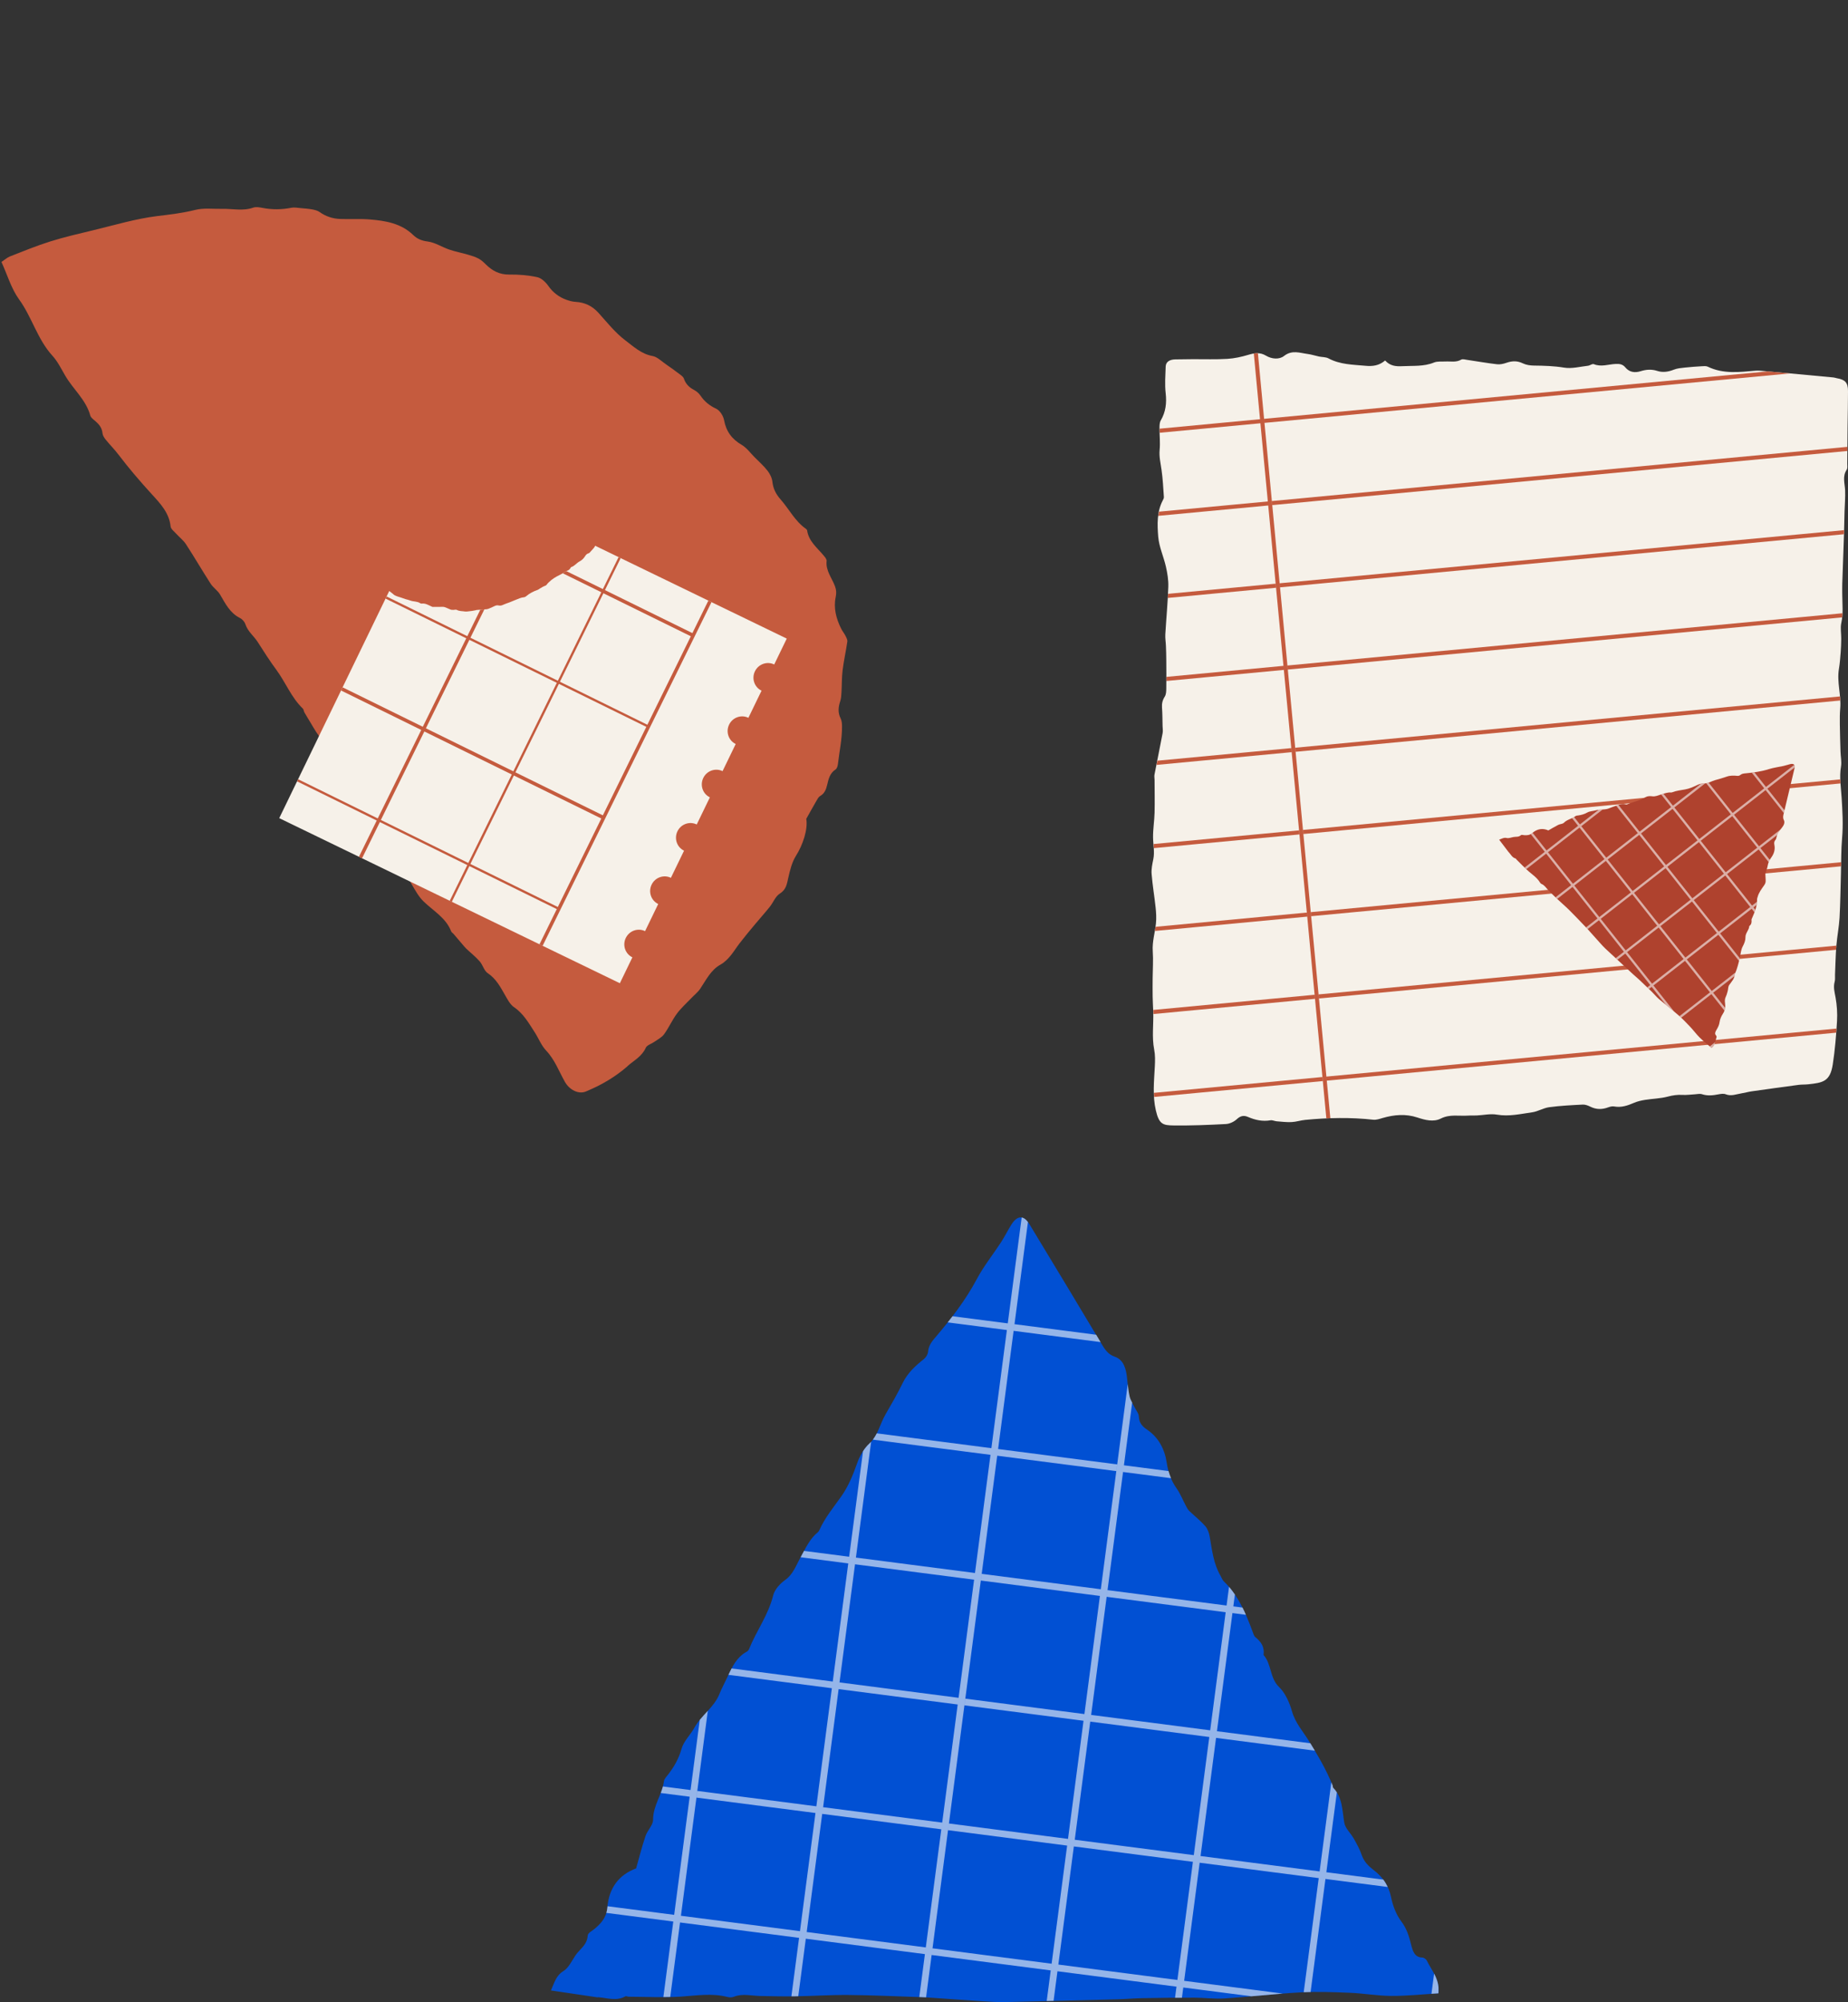
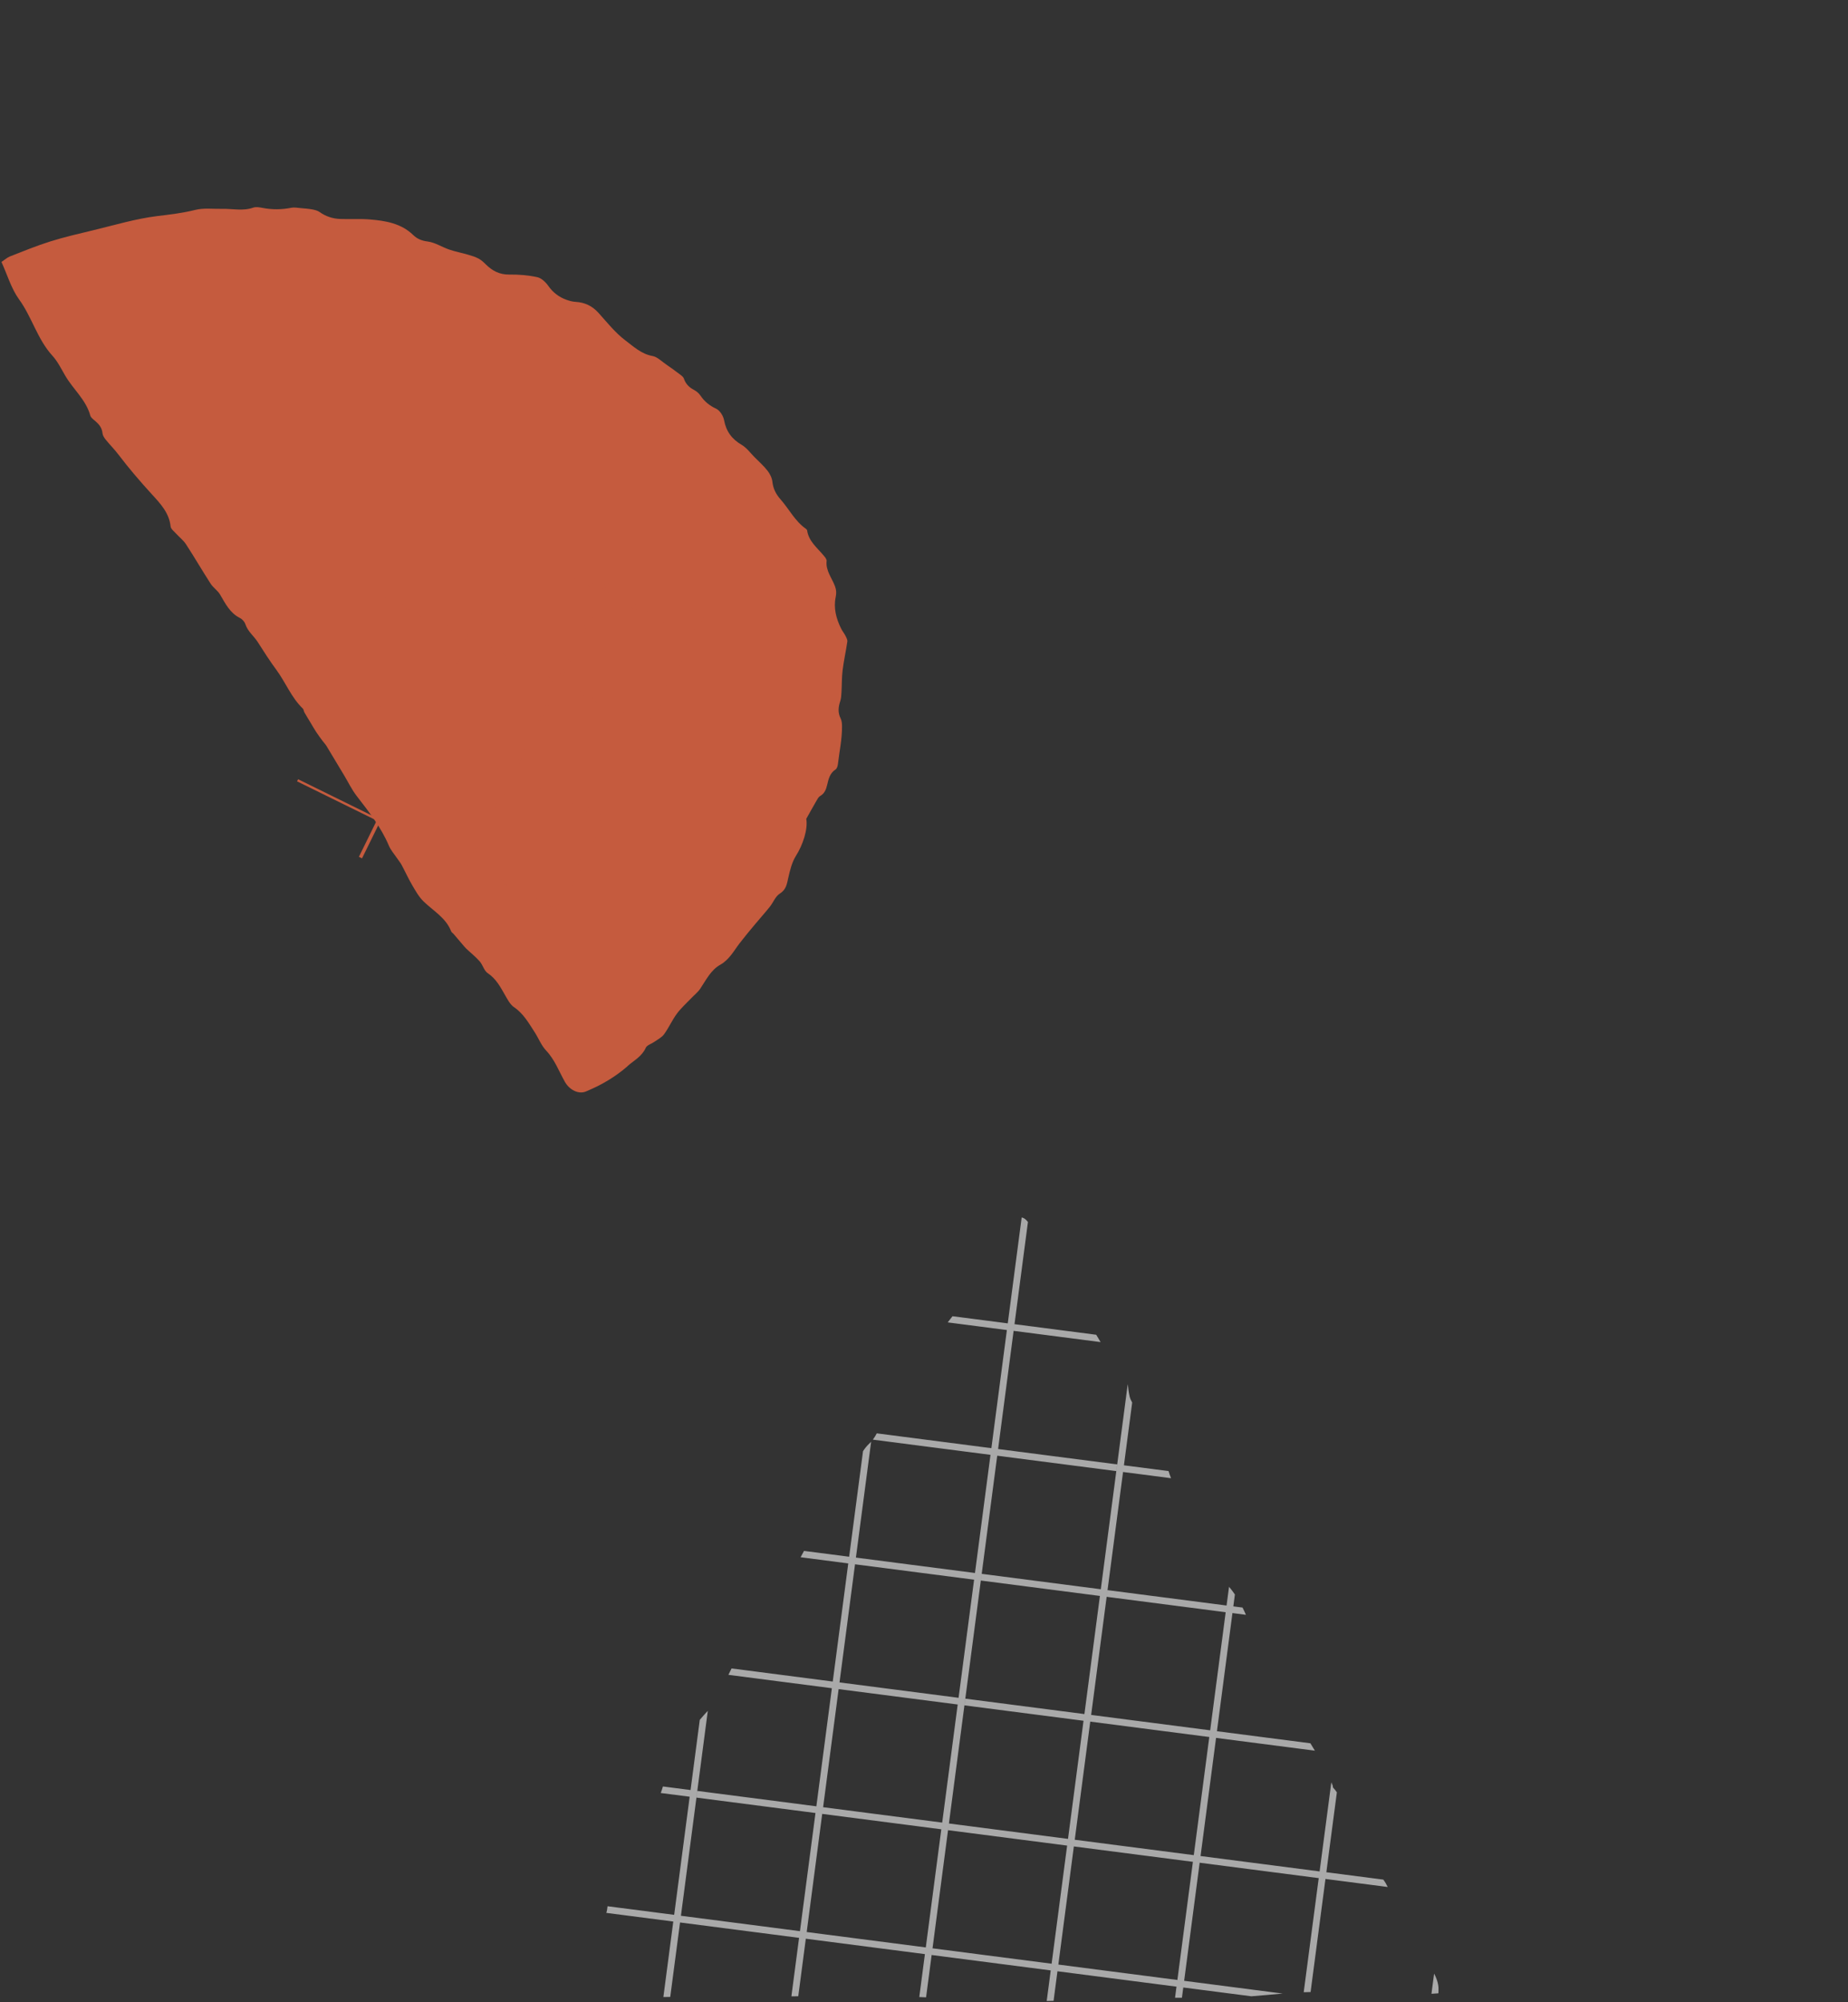
<svg xmlns="http://www.w3.org/2000/svg" width="483" height="523" viewBox="0 0 483 523" fill="none">
  <rect x="0" y="0" width="483" height="523" fill="#333333" stroke="none" />
  <g clip-path="url(#clip0_2066_393)">
    <path d="M163.99 278.516C165.696 277.025 167.776 275.973 168.784 273.713C169.096 273.012 170.269 272.699 171.014 272.165C171.9 271.537 172.961 271.022 173.573 270.173C174.805 268.472 175.661 266.505 176.901 264.821C177.97 263.366 179.359 262.142 180.62 260.814C181.418 259.971 182.374 259.229 183.015 258.286C184.554 256.007 185.761 253.424 188.26 252.017C190.637 250.677 191.791 248.381 193.342 246.371C194.622 244.709 195.967 243.098 197.312 241.487C198.588 239.949 199.924 238.474 201.172 236.918C202.089 235.778 202.654 234.178 203.801 233.451C205.491 232.394 205.659 230.955 206.026 229.324C206.481 227.328 206.985 225.217 208.059 223.527C209.82 220.771 211.213 216.588 210.726 213.915C211.662 212.257 212.493 210.729 213.37 209.231C213.644 208.76 213.926 208.194 214.363 207.943C215.537 207.275 215.912 206.199 216.196 205.012C216.554 203.497 216.892 201.981 218.379 201.017C218.757 200.773 218.957 200.071 219.009 199.56C219.376 196.323 220.091 193.11 220.074 189.836C220.071 189.116 220.03 188.312 219.716 187.693C218.947 186.165 219.091 184.717 219.608 183.169C219.86 182.404 219.891 181.556 219.937 180.743C220.047 178.863 219.996 176.966 220.226 175.103C220.538 172.593 221.097 170.111 221.462 167.607C221.53 167.129 221.206 166.556 220.97 166.084C220.642 165.432 220.156 164.861 219.836 164.205C218.556 161.629 217.823 158.865 218.408 156.037C218.635 154.947 218.597 154.152 218.251 153.192C217.447 150.988 215.757 149.099 216.051 146.505C216.096 146.068 215.601 145.522 215.26 145.109C213.579 143.083 211.37 141.42 210.951 138.562C210.932 138.409 210.764 138.242 210.623 138.133C207.762 136.138 206.254 132.996 204.019 130.472C202.812 129.103 202.083 127.688 201.876 125.852C201.764 124.846 201.234 123.777 200.596 122.961C199.593 121.682 198.355 120.581 197.203 119.421C196.11 118.325 195.147 116.977 193.847 116.21C191.272 114.704 189.797 112.706 189.245 109.757C189.041 108.641 188.147 107.22 187.176 106.77C185.417 105.958 184.116 104.876 183.057 103.318C182.659 102.737 182.052 102.212 181.421 101.881C180.126 101.213 179.229 100.322 178.745 98.907C178.569 98.388 177.937 97.986 177.452 97.618C176.374 96.8 175.279 96.01 174.166 95.249C172.971 94.443 171.825 93.229 170.514 92.995C167.612 92.472 165.579 90.525 163.467 88.94C160.81 86.944 158.669 84.224 156.412 81.719C154.773 79.897 152.806 78.987 150.388 78.853C149.593 78.809 148.784 78.58 148.026 78.306C146.081 77.6 144.539 76.435 143.312 74.689C142.618 73.706 141.507 72.638 140.412 72.407C138.033 71.889 135.546 71.694 133.101 71.725C130.586 71.757 128.696 70.771 127.002 69.096C126.422 68.518 125.796 67.93 125.084 67.555C124.233 67.1 123.273 66.807 122.333 66.536C120.695 66.055 119.001 65.742 117.39 65.187C115.493 64.54 113.719 63.339 111.791 63.093C110.197 62.886 109.068 62.427 107.962 61.367C104.82 58.332 100.749 57.663 96.637 57.327C94.093 57.118 91.51 57.293 88.949 57.203C86.989 57.134 85.176 56.56 83.542 55.397C82.996 55.006 82.239 54.823 81.559 54.697C80.591 54.52 79.601 54.454 78.613 54.367C77.798 54.303 76.938 54.117 76.152 54.273C73.644 54.769 71.158 54.797 68.653 54.317C67.849 54.166 66.918 53.982 66.199 54.239C63.492 55.192 60.767 54.497 58.051 54.559C55.696 54.609 53.248 54.275 51.016 54.838C47.749 55.66 44.512 56.033 41.186 56.435C35.502 57.123 29.93 58.816 24.329 60.157C20.587 61.054 16.821 61.922 13.152 63.071C9.581 64.185 6.105 65.621 2.616 66.982C1.888 67.264 1.265 67.844 0.38 68.431C1.933 71.827 2.939 75.391 4.982 78.207C8.367 82.868 9.763 88.622 13.721 92.951C15.065 94.42 16.034 96.406 17.065 98.17C19.131 101.707 22.479 104.434 23.602 108.565C23.748 109.108 24.392 109.556 24.875 109.965C25.88 110.826 26.651 111.754 26.787 113.166C26.84 113.751 27.241 114.361 27.626 114.845C28.693 116.176 29.919 117.384 30.948 118.743C33.691 122.357 36.633 125.778 39.697 129.134C41.891 131.524 44.209 133.961 44.593 137.525C44.664 138.193 45.484 138.804 46.015 139.385C46.864 140.328 47.922 141.125 48.602 142.166C50.818 145.563 52.852 149.074 55.051 152.479C55.718 153.515 56.866 154.241 57.5 155.292C58.895 157.632 60.05 160.112 62.69 161.425C63.298 161.727 63.916 162.41 64.125 163.046C64.744 164.958 66.344 166.137 67.337 167.685C68.926 170.18 70.504 172.65 72.275 175.051C74.675 178.314 76.146 182.224 79.144 185.102C79.381 185.329 79.385 185.784 79.56 186.1C80.043 186.957 80.569 187.794 81.077 188.638C81.59 189.492 82.077 190.356 82.623 191.194C83.162 192.015 83.759 192.809 84.344 193.598C84.661 194.022 85.037 194.399 85.311 194.843C86.869 197.403 88.405 199.983 89.95 202.559C91.03 204.362 91.947 206.28 93.223 207.933C96.396 212.041 99.6 216.104 101.652 220.949C102.136 222.099 103.026 223.085 103.734 224.143C104.143 224.749 104.625 225.311 104.967 225.947C105.907 227.692 106.716 229.507 107.72 231.213C108.595 232.703 109.467 234.276 110.685 235.467C113.245 237.965 116.558 239.744 117.933 243.332C118.02 243.567 118.321 243.714 118.496 243.918C119.257 244.8 120.004 245.698 120.764 246.58C121.114 246.989 121.439 247.41 121.824 247.783C122.999 248.902 124.29 249.918 125.365 251.133C126.19 252.067 126.516 253.585 127.472 254.225C129.627 255.658 130.738 257.752 131.947 259.862C132.626 261.035 133.302 262.403 134.367 263.126C136.824 264.797 138.183 267.255 139.719 269.612C140.756 271.211 141.467 273.101 142.749 274.456C145.015 276.845 146.075 279.856 147.638 282.607C148.819 284.699 151.18 285.936 153.122 285.14C157.099 283.505 160.779 281.356 164.04 278.514L163.99 278.516Z" fill="#C55B3E" />
-     <path d="M102.834 155.28C103.424 155.757 104.157 155.875 104.84 156.117C105.223 156.25 105.601 156.391 105.983 156.513C106.389 156.641 106.813 156.711 107.211 156.868C108.05 157.204 109.022 157.047 109.807 157.571C109.919 157.642 110.082 157.7 110.216 157.683C111.183 157.546 111.953 158.068 112.77 158.426C112.878 158.473 112.988 158.549 113.098 158.548C113.811 158.551 114.52 158.53 115.234 158.533C115.561 158.534 115.91 158.501 116.206 158.597C116.745 158.768 117.248 159.054 117.782 159.245C118.012 159.33 118.28 159.319 118.535 159.322C118.816 159.328 119.16 159.194 119.369 159.313C120.075 159.709 120.852 159.617 121.598 159.752C121.824 159.791 122.072 159.742 122.307 159.719C122.663 159.685 123.014 159.647 123.367 159.595C123.696 159.547 124.019 159.479 124.346 159.413C124.414 159.397 124.48 159.352 124.548 159.347C125.307 159.29 126.062 159.242 126.82 159.178C127.081 159.157 127.355 159.154 127.59 159.065C128.162 158.844 128.724 158.59 129.272 158.319C129.61 158.154 129.956 158.081 130.312 158.168C130.784 158.284 131.192 158.153 131.616 157.947C132.083 157.719 132.596 157.585 133.083 157.394C133.658 157.168 134.219 156.914 134.796 156.696C135.507 156.427 136.187 156.076 136.968 156.019C137.161 156.003 137.374 155.882 137.525 155.752C138.412 154.99 139.428 154.479 140.52 154.1C140.757 154.017 140.956 153.823 141.182 153.697C141.553 153.487 141.912 153.244 142.305 153.1C142.568 153.009 142.774 152.922 142.934 152.675C143.059 152.477 143.238 152.312 143.409 152.142C144.261 151.285 145.272 150.673 146.353 150.161C146.888 149.905 147.377 149.555 147.888 149.248C147.927 149.223 147.962 149.174 148.004 149.167C148.546 149.053 148.949 148.765 149.181 148.25C149.201 148.21 149.24 148.163 149.284 148.151C150.161 147.876 150.697 147.074 151.456 146.674C152.134 146.317 152.576 145.85 152.959 145.238C153.165 144.909 153.425 144.634 153.84 144.545C153.98 144.515 154.107 144.367 154.219 144.251C154.515 143.938 154.788 143.604 155.082 143.284C155.288 143.065 155.456 142.834 155.559 142.569L205.627 166.826L202.353 173.585C200.485 172.678 198.226 173.477 197.312 175.369C196.394 177.258 197.167 179.526 199.038 180.429L195.602 187.518C193.734 186.61 191.475 187.41 190.561 189.301C189.643 191.191 190.417 193.459 192.287 194.362L188.851 201.45C186.983 200.543 184.724 201.342 183.81 203.234C182.893 205.123 183.666 207.391 185.536 208.294L182.1 215.383C180.232 214.475 177.973 215.274 177.06 217.166C176.146 219.058 176.915 221.324 178.785 222.226L175.35 229.315C173.482 228.408 171.222 229.207 170.309 231.098C169.391 232.988 170.164 235.256 172.034 236.159L168.599 243.247C166.731 242.34 164.471 243.139 163.558 245.031C162.64 246.92 163.413 249.188 165.284 250.091L162.008 256.855L72.983 213.728L101.735 154.386C102.106 154.674 102.476 154.966 102.843 155.262L102.834 155.28Z" fill="#F6F1E9" />
    <path d="M140.996 246.696L141.814 247.098L185.958 157.299L185.14 156.897L180.966 165.389L158.115 154.155L162.222 145.801L161.677 145.533L157.57 153.887L147.984 149.174C147.949 149.19 147.922 149.221 147.885 149.241C147.613 149.406 147.342 149.581 147.072 149.752L157.168 154.716L145.805 177.83L122.954 166.596L126.591 159.198C126.24 159.224 125.888 159.25 125.537 159.276L122.137 166.194L101.044 155.824L100.773 156.375L121.866 166.745L110.503 189.86L89.546 179.556L89.14 180.383L110.096 190.686L98.733 213.801L77.913 203.565L77.642 204.116L98.462 214.352L93.803 223.831L94.62 224.233L99.28 214.754L122.131 225.988L117.539 235.329L118.084 235.597L122.676 226.256L145.522 237.489L140.996 246.696ZM146.346 178.096L157.708 154.982L180.559 166.216L169.196 189.33L146.346 178.096ZM111.316 190.259L122.679 167.145L145.53 178.379L134.167 201.494L111.316 190.259ZM134.712 201.762L146.075 178.647L168.925 189.882L157.563 212.996L134.712 201.762ZM99.547 214.201L110.909 191.086L133.76 202.321L122.397 225.435L99.547 214.201ZM122.942 225.703L134.305 202.589L157.156 213.823L145.793 236.937L122.942 225.703Z" fill="#C55B3E" />
  </g>
  <g clip-path="url(#clip1_2066_393)">
    <path d="M362.043 94.193C363.311 95.596 364.821 95.753 366.536 95.66C369.314 95.512 372.102 95.8 374.796 94.704C375.681 94.341 376.791 94.49 377.797 94.434C379.168 94.36 380.566 94.731 381.899 93.951C382.291 93.728 382.962 93.942 383.493 94.016C386.094 94.397 388.686 94.862 391.287 95.159C392.089 95.252 392.974 95.038 393.757 94.769C395.221 94.267 396.563 94.211 398.027 94.927C398.894 95.345 399.966 95.493 400.945 95.503C403.583 95.531 406.184 95.605 408.822 96.041C410.808 96.367 412.961 95.781 415.031 95.549C415.553 95.493 416.168 94.973 416.56 95.131C418.517 95.93 420.401 95.15 422.312 95.075C423.272 95.038 424.092 95.122 424.801 95.976C425.835 97.24 427.262 97.454 428.809 96.971C430.245 96.525 431.653 96.413 433.144 96.896C434.57 97.352 436.025 97.156 437.47 96.571C438.374 96.209 439.409 96.134 440.388 96.023C441.842 95.865 443.306 95.763 444.76 95.679C445.291 95.651 445.897 95.577 446.345 95.791C450.409 97.76 454.669 97.203 458.92 96.831C459.601 96.775 460.291 96.868 460.971 96.924C462.966 97.091 464.961 97.277 466.956 97.463C471.039 97.835 475.113 98.216 479.197 98.606C479.504 98.634 479.793 98.754 480.101 98.81C482.264 99.172 483 99.972 483 102.155C483 105.239 482.925 108.333 482.888 111.418C482.851 114.651 482.842 117.875 482.804 121.108C482.804 121.647 482.925 122.316 482.655 122.706C481.49 124.453 482.161 126.255 482.245 128.067C482.32 129.906 482.152 131.755 482.096 133.604C482.04 135.769 482.003 137.924 481.937 140.089C481.797 144.251 481.639 148.414 481.499 152.576C481.471 153.505 481.499 154.434 481.499 155.354C481.518 157.816 481.797 160.269 481.247 162.749C480.958 164.069 481.247 165.509 481.229 166.893C481.219 168.054 481.173 169.206 481.089 170.368C480.977 171.817 480.875 173.276 480.632 174.716C480.045 178.19 481.266 181.591 480.968 185.047C480.847 186.431 480.847 187.825 480.865 189.219C480.893 191.597 480.977 193.976 481.042 196.354C481.08 197.664 481.378 199.011 481.164 200.275C480.707 202.997 481.164 205.645 481.331 208.33C481.555 211.86 481.77 215.409 481.453 218.968C481.182 222.034 481.247 225.127 481.154 228.212C481.042 232.058 481.005 235.905 480.791 239.742C480.651 242.185 480.157 244.601 479.961 247.035C479.756 249.562 479.719 252.099 479.607 254.626C479.579 255.239 479.681 255.889 479.513 256.475C479.122 257.887 479.495 259.178 479.747 260.562C480.11 262.588 480.25 264.706 480.129 266.769C479.905 270.541 479.597 274.322 479.019 278.057C478.33 282.554 476.418 282.851 472.578 283.26C471.739 283.353 470.89 283.297 470.061 283.408C465.996 283.947 461.922 284.514 457.858 285.09C456.935 285.22 456.04 285.48 455.126 285.629C453.775 285.843 452.469 286.437 451.034 285.861C450.502 285.648 449.785 285.759 449.188 285.871C447.724 286.159 446.298 286.326 444.825 285.843C444.275 285.657 443.595 285.843 442.979 285.871C441.907 285.926 440.816 286.094 439.754 286.028C438.421 285.945 437.19 286.131 435.885 286.474C433.965 286.985 431.914 287.013 429.937 287.329C428.958 287.487 427.97 287.71 427.066 288.1C425.397 288.816 423.747 289.392 421.883 289.048C421.389 288.955 420.811 289.104 420.317 289.28C418.723 289.875 417.203 289.875 415.655 289.104C415.059 288.806 414.341 288.528 413.698 288.556C410.752 288.704 407.806 288.853 404.888 289.243C403.378 289.447 401.961 290.358 400.451 290.572C397.412 290.999 394.41 291.724 391.25 291.185C389.553 290.888 387.726 291.315 385.955 291.399C385.19 291.436 384.416 291.38 383.652 291.436C381.293 291.594 378.925 291.018 376.576 292.207C374.665 293.173 372.456 292.597 370.47 291.937C367.394 290.915 364.401 291.194 361.381 292.058C360.588 292.29 359.731 292.597 358.938 292.513C353.009 291.854 347.09 291.984 341.161 292.551C339.958 292.662 338.783 293.071 337.581 293.127C336.285 293.192 334.971 293.024 333.666 292.922C333.134 292.876 332.575 292.578 332.081 292.662C330.002 293.024 328.072 292.597 326.189 291.789C325.089 291.315 324.222 291.473 323.262 292.365C322.535 293.043 321.397 293.582 320.409 293.638C315.869 293.879 311.32 294.065 306.771 294.009C303.974 293.972 302.948 293.74 302.1 290.089C301.196 286.214 301.634 282.424 301.83 278.577C301.904 277.119 301.942 275.614 301.662 274.192C301.019 270.875 301.531 267.558 301.41 264.251C301.364 262.941 301.28 261.64 301.261 260.33C301.233 258.704 301.252 257.088 301.261 255.462C301.28 253.148 301.448 250.826 301.289 248.522C301.112 245.995 301.886 243.635 302.128 241.182C302.259 239.825 302.184 238.432 302.035 237.066C301.727 234.149 301.224 231.25 300.991 228.323C300.888 227.06 301.168 225.731 301.429 224.468C301.83 222.535 301.382 220.649 301.364 218.735C301.345 216.599 301.709 214.452 301.764 212.306C301.839 209.463 301.764 206.611 301.764 203.759C301.764 203.303 301.653 202.82 301.737 202.384C302.436 198.751 303.181 195.128 303.871 191.495C303.983 190.9 303.871 190.268 303.853 189.655C303.815 188.048 303.825 186.431 303.704 184.824C303.629 183.774 303.843 182.901 304.421 181.99C304.794 181.414 304.813 180.56 304.822 179.826C304.859 177.364 304.841 174.892 304.822 172.43C304.822 171.195 304.776 169.959 304.729 168.723C304.692 167.72 304.515 166.716 304.57 165.732C304.813 161.579 305.214 157.444 305.354 153.291C305.41 151.545 305.121 149.751 304.729 148.042C304.132 145.403 302.93 142.848 302.715 140.191C302.464 137.023 302.333 133.706 303.918 130.696C304.058 130.427 304.226 130.111 304.198 129.823C304.03 127.463 303.918 125.084 303.582 122.743C303.34 121.006 302.92 119.333 303.088 117.531C303.265 115.636 303.042 113.703 303.051 111.789C303.051 111.13 303.07 110.359 303.387 109.82C304.692 107.59 304.953 105.276 304.664 102.722C304.403 100.436 304.589 98.085 304.664 95.763C304.701 94.573 305.633 93.923 307.153 93.886C308.7 93.849 310.248 93.84 311.795 93.83C314.797 93.812 317.808 93.933 320.801 93.747C322.637 93.635 324.483 93.226 326.254 92.697C327.886 92.214 329.312 91.963 330.915 92.929C332.37 93.802 334.337 93.979 335.595 92.994C337.693 91.35 339.716 92.204 341.795 92.474C342.783 92.604 343.743 92.929 344.722 93.133C345.561 93.31 346.512 93.245 347.22 93.626C350.278 95.261 353.615 95.252 356.915 95.558C358.771 95.735 360.439 95.512 361.977 94.211L362.043 94.193Z" fill="#F6F1E9" />
-     <path d="M330.394 109.485L330.496 110.544L332.426 130.957L332.528 132.015L334.458 152.427L334.561 153.487L336.49 173.898L336.593 174.958L338.522 195.37L338.625 196.428L340.555 216.84L340.657 217.899L342.587 238.311L342.689 239.371L344.628 259.782L344.73 260.841L346.67 281.253L346.772 282.312L347.705 292.114C347.351 292.123 346.987 292.142 346.633 292.161L346.651 292.086L345.729 282.34L345.626 281.281L343.687 260.87L343.584 259.81L341.654 239.398L341.552 238.339L339.622 217.927L339.52 216.868L337.59 196.457L337.487 195.397L335.549 174.985L335.446 173.926L333.507 153.514L333.404 152.456L331.465 132.052L302.734 134.756C302.781 134.394 302.837 134.032 302.911 133.669L331.363 130.994L331.362 130.984L329.424 110.573L303.116 113.053C303.098 112.7 303.098 112.338 303.098 111.985L329.321 109.513L327.699 92.344C328.063 92.279 328.417 92.26 328.771 92.26L330.394 109.485ZM345.71 282.415L301.643 286.558C301.624 286.205 301.597 285.843 301.597 285.49L345.607 281.356L345.71 282.415ZM479.924 269.779V269.77L346.772 282.303L346.67 281.244L479.998 268.702C479.97 269.064 479.952 269.417 479.924 269.779ZM343.678 260.925L301.457 264.901C301.448 264.678 301.447 264.446 301.447 264.223C301.438 264.093 301.429 263.963 301.429 263.833L343.575 259.866L343.678 260.925ZM479.896 248.113L344.75 260.832L344.647 259.773L479.97 247.036C479.942 247.398 479.914 247.751 479.896 248.113ZM341.646 239.454L301.867 243.198C301.932 242.836 301.988 242.473 302.044 242.111L341.543 238.395L341.646 239.454ZM481.2 226.317V226.307L342.708 239.342L342.605 238.284L481.22 225.239C481.21 225.601 481.2 225.955 481.2 226.317ZM339.604 217.983L301.587 221.56C301.568 221.198 301.531 220.845 301.503 220.492L339.501 216.924L339.604 217.983ZM481.041 204.66L340.676 217.872L340.573 216.812L480.986 203.601C481.005 203.951 481.014 204.31 481.041 204.66ZM337.571 196.494L302.277 199.82C302.352 199.448 302.417 199.085 302.491 198.723L337.469 195.434L337.571 196.494ZM480.995 182.994L338.644 196.391L338.541 195.333L480.921 181.935C480.949 182.294 480.976 182.644 480.995 182.994ZM335.549 175.004L304.878 177.893V176.825H304.888L335.446 173.945L335.549 175.004ZM481.564 160.204C481.546 160.557 481.518 160.919 481.48 161.282L336.602 174.911L336.499 173.852L481.564 160.204ZM333.488 153.542L305.241 156.2C305.269 155.84 305.279 155.49 305.297 155.13L333.386 152.483L333.488 153.542ZM305.297 155.13L305.288 155.131L305.298 155.122C305.298 155.124 305.297 155.127 305.297 155.13ZM481.956 139.569V139.56L334.569 153.431L334.467 152.372L481.983 138.492C481.974 138.854 481.965 139.207 481.956 139.569ZM482.832 117.81H482.842L332.537 131.951L332.435 130.891L482.832 116.732V117.81ZM466.956 97.472C467.236 97.5 467.525 97.528 467.805 97.556L330.496 110.47L330.394 109.411L461.979 97.027C463.638 97.175 465.297 97.323 466.956 97.472Z" fill="#C55B3E" />
-     <path d="M447.338 273.751C446.307 272.859 445.216 272.008 444.237 271.046C443.363 270.187 442.641 269.175 441.796 268.284C440.815 267.247 439.826 266.211 438.75 265.271C437.07 263.808 435.296 262.45 433.601 261.003C432.929 260.43 432.38 259.72 431.744 259.101C430.654 258.035 429.55 256.986 428.437 255.942C427.942 255.477 427.408 255.048 426.908 254.587C424.477 252.345 422.048 250.101 419.63 247.847C419.117 247.369 418.647 246.843 418.178 246.321C417.094 245.124 416.021 243.912 414.943 242.708C414.769 242.513 414.587 242.332 414.407 242.143C413.013 240.696 411.642 239.224 410.213 237.812C409.087 236.698 407.878 235.672 406.725 234.584C406.004 233.903 405.312 233.191 404.612 232.484C404.072 231.937 403.676 231.238 402.907 230.923C402.733 230.853 402.586 230.688 402.485 230.525C401.758 229.332 400.628 228.563 399.594 227.677C398.441 226.688 397.404 225.566 396.317 224.5C396.248 224.433 396.218 224.296 396.137 224.277C395.265 224.048 394.906 223.277 394.385 222.68C394.363 222.658 394.328 222.645 394.31 222.619C393.497 221.553 392.685 220.487 391.827 219.36C392.493 219.109 393.051 218.737 393.808 218.914C394.313 219.032 394.955 218.788 395.53 218.668C396.192 218.53 396.888 218.743 397.527 218.169C397.693 218.022 398.116 218.167 398.421 218.185C399.141 218.227 399.809 218.19 400.472 217.622C401.796 216.49 403.223 216.288 404.685 216.937C405.536 216.454 406.388 215.933 407.272 215.486C407.742 215.248 408.409 215.273 408.74 214.937C409.629 214.035 410.855 213.921 411.796 213.191C411.974 213.054 412.263 213.057 412.502 213.022C413.329 212.903 414.102 212.692 414.888 212.244C415.507 211.889 416.306 211.913 417.009 211.703C418.227 211.341 419.468 211.65 420.677 211.116C421.124 210.918 421.594 210.782 422.047 210.609C423.013 210.238 423.977 209.864 424.97 210.151C425.058 210.177 425.183 210.169 425.274 210.129C426.856 209.438 428.561 209.187 430.089 208.25C430.557 207.961 431.271 207.934 431.807 208.017C432.64 208.148 433.375 207.772 434.133 207.547C435.02 207.283 435.883 206.941 436.794 207.028C436.858 207.034 436.934 207.018 437 206.991C438.134 206.547 439.3 206.432 440.462 206.22C441.522 206.027 442.529 205.593 443.531 205.102C444.123 204.809 444.835 204.617 445.456 204.636C446.482 204.668 447.329 204.064 448.266 203.802C449.273 203.523 450.284 203.247 451.272 202.893C452.248 202.544 453.176 202.591 454.12 202.685C454.337 202.707 454.641 202.628 454.812 202.481C455.276 202.086 455.775 202.064 456.298 202.015C458.326 201.825 460.339 201.549 462.345 200.917C463.578 200.527 464.861 200.378 466.12 200.098C466.704 199.97 467.275 199.765 467.861 199.625C468.818 199.396 469.242 199.774 469.02 200.724C468.096 204.653 467.152 208.581 466.201 212.506C466.058 213.093 465.932 213.623 466.22 214.188C466.594 214.922 466.198 215.637 465.67 216.293C465.331 216.716 464.982 217.132 464.699 217.588C464.523 217.872 464.466 218.221 464.359 218.543C464.262 218.835 464.241 219.197 464.05 219.408C463.636 219.864 463.675 220.297 463.769 220.772C463.99 221.912 463.67 223.015 462.96 223.992C462.448 224.693 462.13 225.386 461.997 226.202C461.904 226.77 461.661 227.329 461.494 227.897C461.448 228.059 461.397 228.229 461.402 228.388C461.421 229.026 461.505 229.658 461.474 230.299C461.458 230.61 461.294 230.967 461.101 231.243C460.421 232.22 459.682 233.16 459.382 234.313C459.33 234.516 459.226 234.724 459.235 234.918C459.284 236.595 458.679 238.169 457.974 239.732C457.887 239.927 457.761 240.148 457.783 240.328C457.855 240.945 457.766 241.49 457.195 241.928C457.157 242.965 456.161 243.746 456.198 244.866C456.221 245.598 455.911 246.457 455.528 247.155C454.995 248.116 454.971 249.107 454.748 250.081C454.421 251.508 454.081 252.923 453.494 254.3C453.467 254.364 453.387 254.427 453.385 254.482C453.396 255.641 452.574 256.427 451.942 257.33C451.645 257.751 451.7 258.384 451.554 258.917C451.418 259.417 451.282 259.926 451.054 260.396C450.771 260.984 450.785 261.527 450.867 262.106C450.998 263.038 450.887 263.927 450.295 264.838C449.874 265.482 449.534 266.261 449.44 266.982C449.341 267.759 449.015 268.387 448.629 269.035C448.324 269.547 448.064 270.046 448.531 270.53C448.629 270.63 448.676 270.861 448.627 271.003C448.311 271.938 448.301 272.986 447.336 273.762L447.338 273.751Z" fill="#AF422E" />
    <g opacity="0.6">
      <path d="M447.294 259.703L447.292 259.705L439.4 265.861C439.254 265.723 439.107 265.589 438.956 265.455L446.923 259.239L440.399 251.005L440.397 251.007L432.156 257.437L437.556 264.256C436.847 263.668 436.129 263.09 435.415 262.507L435.414 262.502L431.69 257.801L431.686 257.805L430.974 258.359L430.543 257.94L431.316 257.335L424.794 249.102L422.73 250.713C422.581 250.577 422.437 250.44 422.288 250.304L424.429 248.635L424.896 248.271L433.138 241.838L426.614 233.602L427.081 233.238L433.605 241.473L433.607 241.473L441.851 235.038L435.329 226.804L435.795 226.441L442.317 234.674L442.318 234.675L450.564 228.24L450.565 228.239L444.041 220.004L444.508 219.64L451.031 227.875L459.275 221.442L459.742 221.078L465.353 216.698C465.122 216.985 464.898 217.278 464.708 217.587C464.607 217.751 464.546 217.937 464.492 218.125L460.109 221.544L459.644 221.907L451.398 228.342L450.932 228.705L442.686 235.141L442.22 235.504L433.975 241.938L433.509 242.302L425.265 248.735L425.261 248.738L431.783 256.97L431.784 256.971L440.029 250.536L440.03 250.536L433.509 242.303L433.976 241.939L440.497 250.171L448.741 243.738L448.743 243.736L442.223 235.505L442.689 235.141L449.209 243.372L457.452 236.94L457.453 236.939L450.933 228.707L451.4 228.343L457.92 236.575L459.229 235.556C459.208 235.837 459.175 236.115 459.124 236.392L458.293 237.041L458.797 237.677C458.725 237.9 458.649 238.119 458.565 238.337L458.563 238.335L457.826 237.403L457.824 237.405L449.579 243.841L454.701 250.306C454.643 250.55 454.585 250.795 454.527 251.039L449.112 244.204L449.108 244.208L440.867 250.64L447.39 258.875L453.609 254.025C453.575 254.112 453.541 254.204 453.503 254.291C453.475 254.354 453.393 254.417 453.393 254.473C453.394 254.654 453.374 254.824 453.339 254.988L453.337 254.99L447.762 259.337L450.883 263.278C450.851 263.522 450.792 263.765 450.705 264.007L447.294 259.703ZM468.953 199.807C469.065 199.958 469.105 200.183 469.069 200.471L461.927 206.043L461.46 206.406L453.219 212.838L459.744 221.072L459.276 221.436L452.751 213.201L452.748 213.205L444.503 219.64L444.037 220.003L435.792 226.439L435.325 226.801L427.08 233.237L426.613 233.599L426.611 233.601L418.367 240.037L418.366 240.036L424.891 248.273L424.424 248.638L417.9 240.4L414.946 242.706C414.812 242.559 414.674 242.416 414.536 242.273L417.532 239.934L417.998 239.572L426.244 233.136L426.245 233.134L419.721 224.899L420.188 224.535L426.713 232.771L434.955 226.337L434.956 226.337L428.432 218.101L420.187 224.536L419.721 224.899L419.717 224.899L411.471 231.335L411.005 231.698L406.992 234.83C406.903 234.748 406.814 234.671 406.728 234.586L406.554 234.417L410.636 231.231L404.115 222.998L398.915 227.054C398.767 226.918 398.622 226.782 398.477 226.641L403.749 222.527L400.079 217.898C400.214 217.823 400.346 217.736 400.481 217.622C400.509 217.598 400.538 217.578 400.564 217.556L404.215 222.164L412.46 215.729L410.874 213.73C411.055 213.648 411.236 213.557 411.41 213.455L411.412 213.453L412.926 215.366L417.825 211.542C418.177 211.502 418.53 211.488 418.885 211.468L413.295 215.831L412.828 216.195L412.83 216.197L404.586 222.632L404.582 222.635L411.104 230.868L419.349 224.433L419.351 224.43L412.831 216.199L413.298 215.834L419.819 224.067L428.06 217.635L428.063 217.632L422.394 210.477C422.593 210.404 422.789 210.333 422.986 210.271L422.988 210.273L428.529 217.27L436.771 210.837L436.774 210.834L434.164 207.537C434.367 207.477 434.57 207.412 434.771 207.35L434.769 207.352L437.241 210.471L444.611 204.72C444.9 204.657 445.191 204.623 445.465 204.632C445.544 204.635 445.622 204.63 445.699 204.628L437.61 210.94L437.145 211.303L428.899 217.737L435.423 225.974L443.666 219.54L443.669 219.537L437.146 211.303L437.613 210.938L444.137 219.173L452.378 212.741L452.383 212.736L445.938 204.602C446.153 204.57 446.362 204.515 446.57 204.446L452.85 212.373L461.09 205.943L461.094 205.938L457.853 201.846C458.081 201.819 458.308 201.785 458.536 201.753L458.536 201.759L461.562 205.575L468.953 199.807ZM417.998 239.57L417.532 239.934L411.007 231.697L411.474 231.333L417.998 239.57ZM462.559 224.629C462.45 224.824 462.356 225.025 462.275 225.226L459.646 221.905L460.111 221.542L462.559 224.629ZM466.235 212.418L466.233 212.42C466.234 212.419 466.234 212.417 466.235 212.416L466.235 212.418ZM466.409 211.689C466.351 211.932 466.292 212.173 466.235 212.416L461.468 206.402L461.935 206.039L466.409 211.689Z" fill="#F9F9F9" />
      <path d="M448.285 272.256L446.877 273.354C447.032 273.483 447.185 273.615 447.338 273.747L447.373 273.72C447.891 273.292 448.123 272.782 448.285 272.256Z" fill="#F9F9F9" />
    </g>
  </g>
  <g clip-path="url(#clip2_2066_393)">
-     <path d="M375.944 520.734C371.882 520.972 367.783 521.422 363.683 521.403C360.028 521.385 356.373 520.724 352.708 520.578C348.452 520.403 344.176 520.247 339.92 520.477C333.285 520.844 326.668 521.633 320.033 522.064C317.405 522.238 314.75 521.862 312.103 521.862C307.55 521.853 303.007 521.908 298.454 521.991C296.427 522.027 294.391 522.22 292.365 522.275C282.5 522.541 272.636 522.798 262.771 523.009C260.68 523.055 258.58 522.908 256.488 522.771C251.676 522.468 246.855 522.11 242.043 521.78C241.266 521.725 240.498 521.715 239.72 521.688C233.724 521.495 227.728 521.202 221.731 521.156C217.003 521.119 212.283 521.44 207.555 521.514C204.593 521.559 201.632 521.477 198.662 521.422C196.367 521.376 194.063 520.706 191.768 521.633C191.249 521.844 190.592 521.798 190.037 521.66C185.993 520.623 181.977 521.33 177.924 521.587C173.399 521.871 168.846 521.633 164.303 521.614C164.016 521.614 163.664 521.385 163.451 521.514C161.119 522.835 158.741 521.936 156.381 521.743C156.289 521.743 156.187 521.789 156.095 521.77C152.134 521.183 148.173 520.596 143.991 519.972C144.879 518.054 145.286 516.1 147.267 514.907C148.59 514.109 149.441 512.255 150.413 510.805C151.533 509.135 153.457 508.144 153.615 505.593C153.661 504.933 154.864 504.364 155.549 503.767C157.168 502.363 158.51 500.895 158.732 498.308C159.176 493.141 161.786 489.746 166.255 488.095C167.051 485.296 167.773 482.415 168.717 479.625C169.216 478.139 170.688 476.808 170.688 475.404C170.688 471.633 173.057 468.844 173.529 465.329C173.621 464.669 174.241 464.072 174.676 463.503C176.184 461.53 177.387 459.475 178.118 456.887C178.692 454.841 180.441 453.235 181.496 451.327C183.328 448.023 186.613 446.106 188.066 442.454C188.603 441.105 189.315 439.838 189.917 438.526C191.194 435.728 192.462 432.929 195.173 431.479C195.414 431.351 195.663 431.075 195.775 430.8C197.69 426.038 200.79 421.964 202.076 416.788C202.465 415.201 203.927 413.659 205.241 412.723C207.286 411.274 208.063 408.943 209.202 406.888C210.534 404.483 211.654 401.96 213.773 400.253C213.921 400.134 214.051 399.941 214.134 399.749C215.615 396.445 217.854 393.775 219.88 390.912C221.731 388.297 222.962 385.278 224.063 382.149C224.711 380.296 225.821 378.405 227.182 377.157C229.43 375.093 229.967 372.046 231.411 369.541C232.965 366.853 234.538 364.164 235.899 361.356C237.24 358.585 239.313 356.759 241.516 354.998C242.025 354.594 242.506 353.795 242.561 353.126C242.719 351.318 243.737 350.235 244.745 349.042C248.66 344.427 252.361 339.655 255.304 334.141C257.108 330.745 259.523 327.763 261.615 324.552C262.586 323.065 263.373 321.441 264.326 319.927C265.881 317.449 267.574 317.376 269.092 319.863C275.356 330.167 281.575 340.509 287.775 350.859C288.7 352.41 289.542 353.805 291.338 354.41C293.67 355.199 294.327 357.548 294.576 360.044C294.743 361.65 294.873 363.265 295.224 364.825C295.446 365.798 296.057 366.66 296.501 367.569C296.908 368.394 297.621 369.211 297.658 370.055C297.732 371.89 298.722 372.735 299.916 373.551C302.775 375.524 304.404 378.543 304.941 382.103C305.32 384.663 306.097 386.801 307.522 388.82C308.513 390.224 309.17 391.922 310.002 393.481C310.243 393.922 310.493 394.39 310.835 394.72C312.214 396.042 313.713 397.216 314.99 398.648C315.61 399.345 316.008 400.446 316.175 401.437C316.776 404.933 317.174 408.475 318.951 411.558C319.265 412.099 319.478 412.76 319.904 413.155C323.522 416.632 325.53 421.248 327.307 426.047C327.529 426.643 327.723 427.377 328.149 427.717C329.593 428.882 330.546 430.231 330.25 432.351C332.341 434.645 331.86 438.379 334.284 440.692C335.867 442.206 337.005 444.683 337.653 446.968C338.532 450.125 340.558 452.29 342.122 454.832C344.417 458.557 346.656 462.283 348.294 466.439C348.368 466.632 348.331 466.935 348.442 467.054C350.895 469.504 350.793 472.89 351.339 476.129C351.589 477.643 353.032 478.882 353.837 480.323C354.596 481.672 355.373 483.039 355.873 484.516C356.502 486.36 357.668 487.489 359.056 488.554C361.287 490.269 362.915 492.398 363.563 495.573C364.016 497.821 364.923 500.189 366.237 501.923C367.653 503.786 368.273 505.804 368.81 507.988C369.235 509.713 369.726 511.319 371.734 511.383C372.15 511.392 372.733 511.787 372.928 512.191C374.214 514.843 376.389 517.1 375.963 520.761L375.944 520.734Z" fill="#0150D3" />
    <g opacity="0.6">
      <path d="M294.752 361.567C294.863 362.659 295.002 363.751 295.242 364.807C295.372 365.366 295.632 365.889 295.909 366.403L293.754 382.792L305.422 384.296C305.598 384.938 305.82 385.563 306.07 386.159L293.523 384.535L293.522 384.544L289.468 415.402L289.238 417.146L285.184 448.005L284.952 449.748L280.9 480.607L280.668 482.351V482.341L276.615 513.2L276.613 513.215L307.725 517.237H307.726L311.78 486.379V486.375L280.671 482.354L280.901 480.606L312.011 484.629L316.064 453.776L316.065 453.768L284.962 449.746L285.192 447.999L316.296 452.021L320.348 421.175V421.169L289.244 417.146L289.474 415.399L320.58 419.422L321.228 414.531C321.774 415.173 322.282 415.834 322.754 416.531L322.348 419.644L324.753 419.954C325.068 420.578 325.364 421.202 325.642 421.845H325.632L322.116 421.387L322.115 421.395L318.063 452.253L317.831 453.997V454.016L313.78 484.861L344.898 488.885L344.899 488.884L347.961 465.613C348.072 465.87 348.192 466.136 348.294 466.402C348.368 466.595 348.322 466.898 348.443 467.018C348.822 467.403 349.136 467.807 349.405 468.229V468.238L346.658 489.095L361.546 491.021C361.99 491.609 362.37 492.252 362.694 492.949L346.426 490.848L346.425 490.856L342.538 520.385C341.937 520.394 341.345 520.412 340.743 520.439L344.666 490.632L313.548 486.608L313.547 486.617L309.495 517.459L335.256 520.789C332.517 521.009 329.777 521.265 327.038 521.504L327.03 521.495L309.264 519.202L309.262 519.22L308.91 521.881H307.115L307.493 518.984L276.381 514.962L275.365 522.688C274.764 522.706 274.172 522.715 273.571 522.733L274.625 514.724L274.857 512.979L278.908 482.132L247.786 478.107L248.016 476.36L279.139 480.385L279.141 480.378L283.194 449.523L252.078 445.5L252.308 443.753L283.425 447.777L283.426 447.775L287.479 416.917V416.916L256.361 412.892L256.59 411.145L287.71 415.169L291.763 384.314L291.994 382.571L294.752 361.567ZM267.029 318.046C267.584 318.138 268.139 318.533 268.666 319.221L265.15 345.95L264.918 347.693L260.867 378.536L291.985 382.555L291.755 384.302L260.635 380.282L260.634 380.296L256.581 411.154L256.35 412.897L252.296 443.757L252.065 445.5L248.012 476.358L247.781 478.103V478.111L243.728 508.968L274.85 512.993L274.62 514.74L243.495 510.715L242.043 521.771C241.451 521.734 240.859 521.716 240.267 521.697L241.738 510.484L241.969 508.74L246.023 477.882V477.877L214.903 473.853L214.981 473.254L214.902 473.854L214.893 473.862L210.84 504.722L210.609 506.465L208.637 521.486C208.276 521.496 207.925 521.514 207.564 521.514H206.842L208.849 506.237L177.737 502.214L175.176 521.67C174.575 521.688 173.982 521.697 173.381 521.697L175.972 501.969L158.473 499.712C158.602 499.271 158.704 498.812 158.75 498.289C158.759 498.179 158.778 498.078 158.787 497.978L176.203 500.226L180.256 469.366L172.696 468.394C172.908 467.843 173.103 467.274 173.26 466.696V466.688L180.488 467.623L182.894 449.29C183.56 448.473 184.282 447.712 184.994 446.932L182.245 467.853L182.014 469.596H182.024L177.971 500.455L177.969 500.467L209.081 504.49L213.135 473.633L213.136 473.62L182.029 469.598L182.258 467.851L213.367 471.873L217.419 441.031L217.42 441.021L190.38 437.526C190.648 436.958 190.917 436.398 191.203 435.856H191.212L217.652 439.277L221.703 408.429L221.704 408.418L209.248 406.805C209.554 406.254 209.85 405.695 210.146 405.145V405.153L221.936 406.675L225.563 379.094C226.044 378.36 226.589 377.68 227.191 377.13C227.366 376.974 227.525 376.8 227.682 376.635L223.702 406.905L223.471 408.649L219.418 439.506L250.538 443.53L254.591 412.678L254.592 412.669L223.476 408.646L223.705 406.898L254.823 410.923L258.876 380.075L258.878 380.056L228.135 376.084C228.524 375.57 228.856 375.019 229.153 374.441L259.109 378.312L263.16 347.474L263.162 347.454L247.698 345.454C248.123 344.922 248.539 344.381 248.955 343.84L248.965 343.849L263.394 345.711L267.029 318.046ZM374.824 515.577C375.583 517.036 376.157 518.605 375.953 520.596L375.936 520.725C375.334 520.761 374.733 520.798 374.131 520.844L374.824 515.577ZM241.966 508.738L241.737 510.485L210.612 506.46L210.841 504.713L241.966 508.738ZM215.133 472.105L246.255 476.13L250.307 445.279V445.277L219.186 441.253L215.133 472.105ZM342.492 455.41C342.881 456.052 343.27 456.695 343.658 457.337L317.831 453.997L318.063 452.254L342.492 455.41ZM287.664 350.603V350.611C287.662 350.608 287.66 350.605 287.658 350.602L287.664 350.603ZM286.507 348.685C286.894 349.324 287.272 349.962 287.658 350.602L264.928 347.666L265.159 345.923L286.507 348.685Z" fill="#F9F9F9" />
    </g>
  </g>
  <defs>
    <clipPath id="clip0_2066_393">
      <rect width="261" height="164" fill="white" transform="translate(149.156) rotate(65.435)" />
    </clipPath>
    <clipPath id="clip1_2066_393">
-       <rect width="182" height="202" fill="white" transform="translate(301 92)" />
-     </clipPath>
+       </clipPath>
    <clipPath id="clip2_2066_393">
      <rect width="232" height="205" fill="white" transform="translate(144 318)" />
    </clipPath>
  </defs>
</svg>